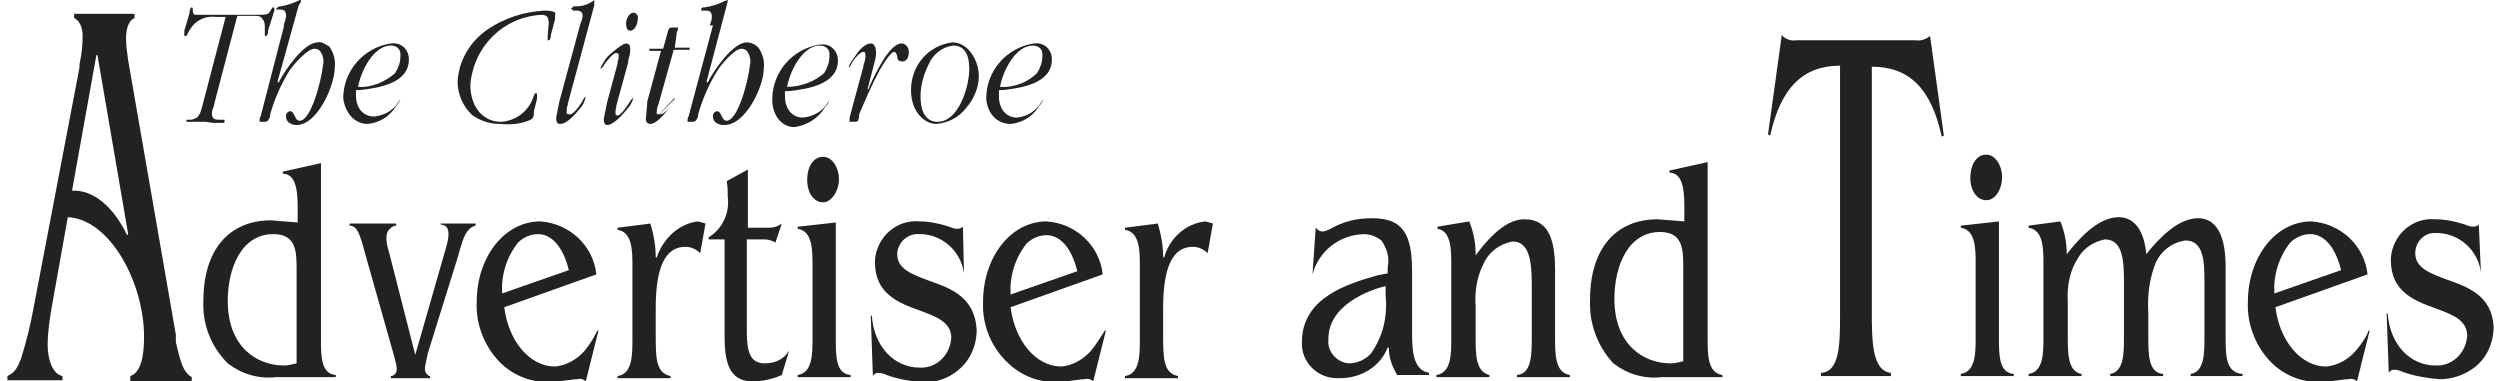
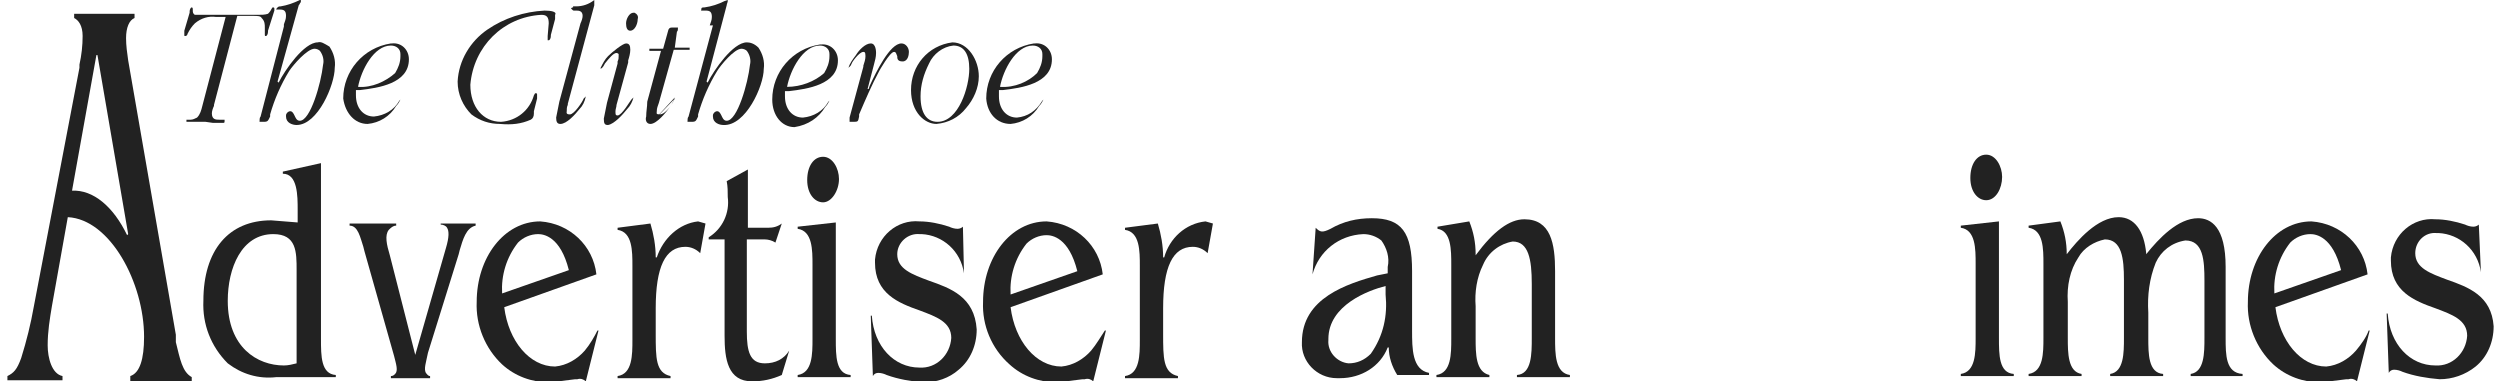
<svg xmlns="http://www.w3.org/2000/svg" version="1.1" id="Layer_1" x="0px" y="0px" viewBox="0 0 236 36" style="enable-background:new 0 0 236 36;" xml:space="preserve">
  <style type="text/css">
	.st0{fill:#222222;}
</style>
  <g>
    <path class="st0" d="M34.7,11.7c1.1-0.1,2.1-0.7,2.7-1.7l0,0c0.2-0.2,0.3-0.4,0.4-0.6l0,0c0,0,0,0-0.1,0.1   c-0.5,0.9-1.4,1.4-2.4,1.5c-1,0-1.7-0.8-1.7-2V8.8V8.5h0.2h0.2c1.7-0.2,4.6-0.6,4.6-2.9c0-0.9-0.7-1.6-1.6-1.5c0,0-0.1,0-0.1,0   c-2.6,0.4-4.5,2.6-4.5,5.2C32.6,10.7,33.5,11.7,34.7,11.7z M33.8,8.2c0.3-1.6,1.5-3.9,3.1-3.9c0.5,0,0.9,0.3,0.9,0.8   c0,0.1,0,0.1,0,0.2c0,0.6-0.2,1.1-0.5,1.6C36.4,7.7,35.1,8.3,33.8,8.2L33.8,8.2L33.8,8.2z" />
    <path class="st0" d="M26.1,0.9h0.3C26.8,0.9,27,1,27,1.5c0,0.3-0.1,0.5-0.2,0.8v0.2L24.6,11c-0.1,0.1-0.1,0.3-0.1,0.5l0,0   c0,0,0.3,0,0.4,0l0,0c0.4,0,0.4-0.1,0.6-0.5v-0.2c0.4-1.4,1-2.8,1.8-4.1c0.4-0.6,1.7-2.1,2.4-2.1c0.2,0,0.4,0.1,0.5,0.2   c0.3,0.4,0.4,0.9,0.3,1.3c-0.2,1.8-1.2,5.3-2.2,5.3c-0.3,0-0.4-0.3-0.5-0.5c-0.1-0.2-0.2-0.4-0.4-0.4c-0.2,0-0.4,0.2-0.4,0.4   c0,0,0,0,0,0.1c0,0.6,0.6,0.8,1,0.8c2,0,3.6-3.8,3.6-5.4c0.1-0.7-0.1-1.4-0.5-2C30.6,4.1,30.3,3.9,30,4c-1.3,0-3.1,2.6-3.7,3.8l0,0   l-0.1-0.1l2-7.2c0.1-0.1,0.1-0.2,0.2-0.3V0h-0.1c-0.6,0.3-1.2,0.5-1.8,0.6l0,0c-0.1,0-0.2,0-0.3,0.1l0,0l0,0   C26.2,0.7,26,0.9,26.1,0.9z" />
    <path class="st0" d="M59.2,10.3L59.2,10.3c0.3-0.3,0.5-0.7,0.6-1.1l0,0c0,0-0.1,0.1-0.2,0.2c-0.1,0.1-0.9,1.5-1.3,1.5   c-0.2,0-0.2-0.1-0.2-0.4c0-0.2,0.1-0.4,0.1-0.6l0,0l1.1-4V5.7c0.1-0.3,0.2-0.7,0.2-1c0-0.4-0.1-0.6-0.4-0.6s-1.3,0.8-1.7,1.2   c-0.3,0.3-0.5,0.7-0.7,1.1v0.1c0.2-0.1,0.3-0.3,0.4-0.5c0.4-0.5,0.8-1,1.1-1c0.1,0,0.2,0.1,0.2,0.1c0,0.1,0,0.1,0,0.2   c0,0.2,0,0.3-0.1,0.5V6l-1,3.7c-0.1,0.5-0.2,1-0.3,1.5c0,0.5,0.1,0.6,0.4,0.6C58,11.7,58.8,10.8,59.2,10.3z" />
    <path class="st0" d="M50.1,11.3c0.2-0.1,0.3-0.3,0.3-0.6v-0.2l0.3-1.2l0,0c0-0.1,0-0.3,0-0.4c0,0,0-0.1-0.1-0.1s-0.1,0-0.2,0.2   c-0.4,1.4-1.6,2.4-3.1,2.5c-1.7,0-2.9-1.4-2.9-3.5c0.3-3.6,3.1-6.4,6.7-6.6c0.5,0,0.7,0.2,0.7,0.8l-0.1,1.2c0,0.1,0,0.3,0,0.4   c0,0,0.1,0,0.1,0c0.1,0,0.2-0.2,0.2-0.4V3.3l0.4-1.5V1.7c0-0.1,0-0.2,0-0.3C52.6,1.1,52,1,51.4,1c-1.9,0.1-3.8,0.7-5.4,1.8   c-1.6,1.1-2.7,2.9-2.8,4.9c0,1.2,0.5,2.3,1.3,3.1c0.8,0.6,1.7,0.9,2.7,0.9C48.3,11.8,49.2,11.7,50.1,11.3z" />
    <path class="st0" d="M54.2,1h0.2C54.6,1,55,1,55,1.5c0,0.2-0.1,0.5-0.2,0.7l-2,7.4c-0.1,0.5-0.2,1-0.3,1.5c0,0.4,0.1,0.6,0.4,0.6   c0.6,0,1.4-0.9,1.8-1.4c0.3-0.3,0.5-0.7,0.6-1.2l0,0c0,0-0.1,0.1-0.2,0.2l0,0c-0.1,0.3-0.9,1.5-1.3,1.5s-0.3-0.2-0.3-0.3   c0-0.2,0-0.4,0.1-0.6V9.8l2.5-9.3V0.4c0-0.1,0-0.2,0-0.3V0l0,0l0,0c-0.5,0.4-1.1,0.6-1.7,0.6l0,0c-0.1,0-0.3,0-0.3,0   c0,0,0,0.1,0,0.1c-0.1,0-0.1,0-0.2,0.1C54.1,1,54.1,1,54.2,1L54.2,1z" />
    <path class="st0" d="M95.4,11.7c1.1-0.1,2.1-0.7,2.7-1.7l0,0c0.2-0.2,0.3-0.4,0.4-0.6l0,0c0,0,0,0-0.1,0.1C97.8,10.5,97,11,96,11.1   c-1,0-1.7-0.8-1.7-2V8.8V8.5h0.2h0.2c1.7-0.2,4.6-0.6,4.6-2.9c0-0.9-0.7-1.6-1.6-1.5c0,0-0.1,0-0.1,0c-2.6,0.4-4.5,2.6-4.5,5.2   C93.2,10.7,94.1,11.7,95.4,11.7z M94.4,8.2c0.3-1.6,1.5-3.9,3.1-3.9c0.5,0,0.9,0.3,0.9,0.8c0,0.1,0,0.1,0,0.2   c0,0.6-0.2,1.1-0.5,1.6C97.1,7.7,95.8,8.3,94.4,8.2L94.4,8.2L94.4,8.2z" />
    <path class="st0" d="M59.5,2.9c0.4,0,0.7-0.6,0.7-1.1c0.1-0.3-0.1-0.5-0.3-0.6c0,0-0.1,0-0.1,0c-0.4,0-0.7,0.6-0.7,1   S59.2,2.9,59.5,2.9z" />
    <path class="st0" d="M67.3,2.4L65,11c-0.1,0.1-0.1,0.3-0.1,0.5l0,0c0,0,0.3,0,0.4,0l0,0c0.4,0,0.4-0.1,0.6-0.5v-0.2   c0.4-1.4,1-2.8,1.8-4.1C68,6.2,69.3,4.6,70,4.6c0.2,0,0.4,0.1,0.5,0.2c0.3,0.4,0.4,0.9,0.3,1.3c-0.2,1.8-1.2,5.3-2.2,5.3   c-0.3,0-0.4-0.3-0.5-0.5c-0.1-0.2-0.2-0.4-0.4-0.4c-0.2,0-0.4,0.2-0.4,0.4c0,0,0,0,0,0.1c0,0.6,0.6,0.8,1,0.8   c2.1,0.1,3.8-3.7,3.8-5.3c0.1-0.7-0.1-1.4-0.5-2C71.2,4.1,70.8,4,70.5,4c-1.3,0-3.1,2.6-3.7,3.8l0,0l-0.1-0.1l0,0l1.9-7.2   c0-0.1,0.1-0.3,0.1-0.4V0l-0.3,0.1c-0.6,0.3-1.2,0.5-1.9,0.6l0,0c-0.2,0-0.3,0-0.3,0.2s0,0.1,0.1,0.1h0.3c0.4,0,0.6,0.1,0.6,0.6   c0,0.3-0.1,0.5-0.2,0.8L67.3,2.4z" />
    <path class="st0" d="M61.4,11.7c0.6,0,1.5-1.1,1.9-1.7c0.2-0.3,0.3-0.5,0.4-0.8 M63.8,9.2c0,0,0,0-0.1,0.1l0,0l-0.1,0.2l-0.1,0.2   c-0.3,0.5-0.8,1.1-1.2,1.1S62,10.7,62,10.5c0-0.3,0.1-0.5,0.2-0.8l0,0l1.4-5h1.2c0,0,0.2,0,0.3,0l0,0c0-0.1,0-0.1,0-0.2l0,0   c0,0-0.1,0-0.2,0h-1.2L63.9,3C64,2.9,64,2.8,64,2.6l0,0c0,0-0.2,0-0.3,0h-0.2c-0.2,0-0.3,0-0.4,0.2l-0.5,1.8h-1c-0.1,0-0.2,0-0.3,0   c0,0.1,0,0.1,0,0.2l0,0c0,0,0.2,0,0.2,0h0.9l0,0l-1.3,4.8C61.1,10.1,61,10.5,61,11c-0.1,0.3,0,0.7,0.4,0.7L63.8,9.2z" />
    <path class="st0" d="M20.1,11.6H21c0.2,0,0.2,0,0.2-0.2c0,0,0-0.1,0-0.1c0,0-0.2,0-0.3,0h-0.2c-0.3,0-0.7,0-0.7-0.6   c0-0.2,0.1-0.5,0.2-0.7V9.9l2.2-8.4h1.5c0.4,0,0.7,0,0.8,0.2C25,2,25,2.3,25,2.6v0.6c0,0.2,0,0.2,0.1,0.2s0.2-0.2,0.2-0.4V2.9   L25.9,1c0,0,0-0.2,0-0.2l0,0l0,0c0,0,0-0.1-0.1-0.1c-0.1,0-0.1,0-0.2,0.2c-0.1,0.2-0.2,0.3-0.3,0.4c-0.3,0.1-0.6,0.1-1,0.1h-5.2   c-0.2,0-0.4,0-0.7,0c-0.2-0.1-0.2-0.3-0.2-0.4l0,0c0-0.2,0-0.3-0.1-0.3s-0.2,0.2-0.2,0.4v0.1l-0.5,1.7V3c0,0.1,0,0.2,0,0.3   c0,0.1,0,0.1,0.1,0.1c0,0,0,0,0,0c0.1,0,0.2-0.1,0.2-0.2l0,0c0.2-0.4,0.4-0.7,0.7-1c0.6-0.5,1.3-0.7,2-0.6h0.9L19.1,10   c-0.1,0.4-0.2,0.8-0.5,1.1c-0.2,0.1-0.4,0.2-0.6,0.2h-0.2c-0.1,0-0.1,0-0.2,0c0,0.1,0,0.1,0,0.2l0,0c0,0,0.2,0,0.3,0h0.1h0.7h0.7   L20.1,11.6z" />
    <path class="st0" d="M89.9,4c-2.3,0.3-3.9,2.2-3.9,4.5c0,2.1,1.3,3.2,2.4,3.2c1.1-0.1,2.1-0.6,2.8-1.5c0.7-0.8,1.2-1.9,1.2-3   C92.4,5.7,91.4,4,89.9,4z M88.5,11.5c-1,0-1.6-0.8-1.6-2.4c0-1.1,0.3-2.1,0.8-3.1c0.4-0.9,1.3-1.6,2.3-1.7c1,0,1.5,0.8,1.5,2.2   C91.5,8.2,90.5,11.5,88.5,11.5L88.5,11.5z" />
    <path class="st0" d="M77.9,10.1L77.9,10.1c0.2-0.2,0.3-0.4,0.4-0.6l0,0c0,0,0,0-0.1,0.1c-0.5,0.9-1.4,1.4-2.4,1.5   c-1,0-1.7-0.8-1.7-2V8.9V8.6h0.2h0.2c1.7-0.2,4.6-0.6,4.6-2.9c0-0.9-0.7-1.6-1.6-1.5c0,0-0.1,0-0.1,0c-2.6,0.4-4.5,2.6-4.5,5.2   c0,1.5,0.9,2.6,2.1,2.6C76.3,11.8,77.3,11.1,77.9,10.1z M74.3,8.2c0.3-1.6,1.5-3.9,3.1-3.9c0.5,0,0.9,0.3,0.9,0.8   c0,0.1,0,0.1,0,0.2c0,0.6-0.2,1.1-0.5,1.6C76.9,7.7,75.6,8.2,74.3,8.2L74.3,8.2L74.3,8.2z" />
    <path class="st0" d="M84.4,4.9c0.2,0,0.2,0.2,0.3,0.4c0,0.2,0,0.5,0.5,0.5c0.5,0,0.6-0.6,0.6-0.9c0-0.4-0.3-0.8-0.7-0.8   c-1.1,0-2.4,2.7-3,4L82,8.4h-0.1l0.6-2.3c0.1-0.4,0.2-0.7,0.2-1.1c0-0.1,0-0.9-0.5-0.9s-1.1,0.6-1.4,1.1c-0.3,0.4-0.6,0.8-0.7,1.2   l0,0c0,0,0.1-0.1,0.2-0.2l0,0l0.1-0.2c0-0.1,0.7-1.1,1.1-1.1c0.1,0,0.2,0,0.2,0.4c0,0.3-0.1,0.6-0.2,0.9v0.1l-1.3,4.8V11   c0,0.1,0,0.2,0,0.4c0,0,0,0.1,0,0.1c0.1,0,0.2,0,0.3,0l0,0c0.5,0,0.5,0,0.6-0.5v-0.2C81.7,9.4,82.3,8,83,6.7   C83,6.7,84,4.9,84.4,4.9z" />
    <path class="st0" d="M16.6,32.3v-0.7L12.1,5.7c-0.1-0.7-0.2-1.4-0.2-2.1c0-1,0.3-1.7,0.8-1.9V1.3H7v0.4c0.4,0.2,0.8,0.7,0.8,1.7   c0,0.9-0.1,1.8-0.3,2.7v0.3L3.2,28.9c-0.3,1.7-0.7,3.3-1.2,4.9c-0.4,1.1-0.7,1.4-1.3,1.7v0.4h5.2v-0.4c-1-0.2-1.4-1.7-1.4-2.9   c0-1.3,0.2-2.5,0.4-3.7l1.5-8.4l0,0c4,0.2,7.2,6.2,7.2,11.3c0,2.1-0.4,3.4-1.3,3.7V36h5.8v-0.4C17.2,35.1,17,33.9,16.6,32.3z    M12,22.2c-1.3-2.7-3.2-4.3-5.2-4.2l0,0L9.1,5.2h0.1l2.9,16.9L12,22.2z" />
    <path class="st0" d="M133.3,31.2v-5.6c0-3.7-1-5-3.8-5c-1.4,0-2.7,0.3-3.9,1c-0.8,0.4-1,0.3-1.4-0.1l-0.3,4.4   c0.6-2.2,2.5-3.7,4.8-3.8c0.6,0,1.2,0.2,1.7,0.6c0.5,0.7,0.8,1.6,0.6,2.5v0.6l0,0L130,26c-2.8,0.8-7.1,2.1-7.1,6.3   c-0.1,1.8,1.4,3.4,3.3,3.4c0.1,0,0.2,0,0.3,0c2,0,3.8-1.1,4.5-2.9h0.1c0,0.9,0.3,1.8,0.8,2.6h3v-0.2   C133.3,34.9,133.3,32.9,133.3,31.2z M129.4,33.4c-0.6,0.6-1.3,0.9-2.1,0.9c-1.1-0.1-2-1.1-1.9-2.2c0,0,0,0,0-0.1   c0-3.2,3.8-4.6,5.4-5l0,0v0.8C131,29.8,130.6,31.7,129.4,33.4z" />
    <path class="st0" d="M146.8,31.9v-6.3c0-2.6-0.4-4.9-2.9-4.9c-1.4,0-2.9,1.1-4.6,3.4v0.1V24c0-1.1-0.2-2.1-0.6-3.1l-3,0.5v0.2   c1.3,0.2,1.3,2,1.3,3.4v7c0,1.4,0,3.2-1.4,3.4v0.2h5v-0.2c-1.3-0.3-1.3-2-1.3-3.5v-3c-0.1-1.3,0.1-2.7,0.7-3.9   c0.5-1.2,1.6-2,2.8-2.2c1.5,0,1.8,1.7,1.8,4v5.1c0,1.5,0,3.4-1.4,3.5v0.2h5v-0.2C146.8,35.2,146.8,33.4,146.8,31.9z" />
-     <path class="st0" d="M161.2,31.9V15.3l-3.6,0.8v0.2c1.4,0,1.4,2.1,1.4,3.4v1.2l0,0l-2.5-0.2c-4,0-6.4,2.8-6.4,7.6   c-0.1,2.2,0.7,4.4,2.2,6c1.3,1,2.9,1.5,4.6,1.3h5.7v-0.2C161.2,35.2,161.2,33.5,161.2,31.9z M158.9,34.1L158.9,34.1   c-0.4,0.1-0.8,0.2-1.2,0.2c-2.5,0-5.3-1.7-5.3-6.1c0-3.1,1.3-6.3,4.3-6.3c2.2,0,2.2,1.7,2.2,3.4L158.9,34.1z" />
-     <path class="st0" d="M180.8,3.8h-11.2c-0.5,0.1-1.1-0.1-1.4-0.5l-1.3,9.4l0.2,0.1c1-4.5,3.1-6.6,6.6-6.6l0,0v23.4   c0,2.8,0,5.5-1.8,5.6v0.3h6.6v-0.3c-1.8-0.2-1.8-3.1-1.8-5.9v-23l0,0c3.5,0,5.6,2,6.6,6.6l0.2-0.1l-1.3-9.4   C181.8,3.7,181.3,3.9,180.8,3.8z" />
    <path class="st0" d="M188.7,31.9v-11l-3.6,0.4v0.2c1.4,0.2,1.4,2,1.4,3.4v7c0,1.4,0,3.2-1.4,3.4v0.2h5v-0.2   C188.7,35.2,188.7,33.5,188.7,31.9z" />
    <path class="st0" d="M187.5,18.9c0.9,0,1.5-1.1,1.5-2.2c0-1-0.6-2.1-1.5-2.1s-1.5,0.9-1.5,2.2C186,18.1,186.7,18.9,187.5,18.9z" />
    <path class="st0" d="M210.1,31.9v-6.7c0-3.8-1.4-4.6-2.6-4.6c-1.9,0-3.7,1.9-4.9,3.4V24v-0.1c-0.2-2.1-1.1-3.4-2.6-3.4   c-2,0-3.9,2.2-4.9,3.5v0.1V24c0-1.1-0.2-2.1-0.6-3.1l-3,0.4v0.2c1.4,0.2,1.4,2,1.4,3.4v7c0,1.4,0,3.2-1.4,3.4v0.2h5v-0.2   c-1.3-0.2-1.3-2-1.3-3.4v-3.4c-0.1-1.5,0.2-3,1-4.2c0.5-0.9,1.5-1.5,2.5-1.7c1.6,0,1.8,1.8,1.8,3.8v5.5c0,1.4,0,3.2-1.3,3.4v0.2h5   v-0.2c-1.4-0.1-1.4-1.9-1.4-3.4v-2.4c-0.1-1.6,0.1-3.2,0.7-4.7c0.5-1.1,1.5-1.9,2.8-2.1c1.7,0,1.8,1.9,1.8,3.8v5.4   c0,1.4,0,3.2-1.3,3.4v0.2h4.9v-0.2C210.1,35.2,210.1,33.5,210.1,31.9z" />
    <path class="st0" d="M222.4,33.1c-0.7,0.8-1.7,1.4-2.8,1.5c-2.4,0-4.4-2.4-4.8-5.6l0,0l8.7-3.1c-0.3-2.7-2.5-4.8-5.3-5   c-3.4,0-6,3.4-6,7.6c-0.1,2.2,0.8,4.4,2.4,5.9c1.2,1.1,2.8,1.7,4.5,1.7l2.4-0.3h0.2c0.3-0.1,0.6,0,0.8,0.2l1.2-4.8h-0.1   C223.4,31.8,222.9,32.5,222.4,33.1z M214.7,27.7L214.7,27.7c-0.1-1.7,0.4-3.4,1.5-4.8c0.5-0.5,1.2-0.8,1.9-0.8   c0.5,0,2.1,0.2,2.9,3.4l0,0l0,0L214.7,27.7z" />
    <path class="st0" d="M231,26.4c-1.6-0.6-3-1.1-3-2.5c0-1.1,0.9-2,2-1.9c0.1,0,0.1,0,0.2,0c2,0.1,3.7,1.6,4,3.7l0,0l-0.2-4.5   c-0.1,0.1-0.3,0.2-0.5,0.2c-0.3,0-0.6-0.1-0.8-0.2c-0.9-0.3-1.9-0.5-2.8-0.5c-2.1-0.2-4,1.4-4.2,3.6c0,0.1,0,0.2,0,0.3   c0,2.9,2.2,3.8,4.2,4.5c1.6,0.6,3,1.1,3,2.6c-0.1,1.6-1.4,2.9-3,2.8c0,0,0,0,0,0c-2.4,0-4.3-2-4.5-4.9h-0.1l0.2,5.6   c0.1-0.2,0.3-0.3,0.5-0.3c0.3,0,0.6,0.1,0.8,0.2c1.1,0.4,2.3,0.6,3.5,0.7c1.2,0,2.4-0.4,3.4-1.2c1.1-0.9,1.7-2.3,1.7-3.8   C235.2,27.9,233,27.1,231,26.4z" />
    <path class="st0" d="M30.3,32V15.4l-3.6,0.8v0.2c1.4,0,1.4,2.1,1.4,3.4v1.2l0,0l-2.5-0.2c-4,0-6.4,2.8-6.4,7.6   c-0.1,2.2,0.7,4.3,2.3,5.9c1.3,1,2.9,1.5,4.6,1.3h5.6v-0.2C30.3,35.3,30.3,33.6,30.3,32z M28,34.3L28,34.3   c-0.4,0.1-0.8,0.2-1.2,0.2c-2.5,0-5.3-1.7-5.3-6.1c0-3.1,1.3-6.3,4.3-6.3c2.2,0,2.2,1.7,2.2,3.4L28,34.3z" />
    <path class="st0" d="M41.6,21.2c0.2,0,0.5,0.1,0.6,0.3c0.2,0.3,0.2,0.9-0.1,1.9l-2.9,10.1l-2.4-9.4c-0.3-1-0.5-1.9-0.1-2.4   c0.2-0.2,0.4-0.4,0.7-0.4v-0.2h-4.4v0.2c0.8,0,1,1.1,1.3,2l0.1,0.4l2.8,9.9c0.2,0.8,0.4,1.4,0.1,1.7c-0.1,0.1-0.2,0.2-0.4,0.2v0.2   h3.7v-0.2c-0.2,0-0.3-0.2-0.4-0.3c-0.2-0.4,0-0.9,0.2-1.9l2.9-9.3l0.1-0.4c0.3-1,0.6-2.1,1.5-2.3v-0.2h-3.3V21.2z" />
    <path class="st0" d="M55.2,33.1c-0.7,0.8-1.7,1.4-2.8,1.5c-2.4,0-4.4-2.4-4.8-5.6l0,0l0,0l8.7-3.1c-0.3-2.7-2.5-4.8-5.3-5   c-3.4,0-6,3.4-6,7.6c-0.1,2.2,0.8,4.4,2.4,5.9c1.2,1.1,2.8,1.7,4.5,1.7l2.4-0.3h0.2c0.3-0.1,0.6,0,0.8,0.2l1.2-4.8h-0.1   C56.1,31.8,55.7,32.5,55.2,33.1z M47.4,27.7L47.4,27.7c-0.1-1.7,0.4-3.4,1.5-4.8c0.5-0.5,1.2-0.8,1.9-0.8c0.5,0,2.1,0.2,2.9,3.4   l0,0l0,0L47.4,27.7z" />
    <path class="st0" d="M62,24.3h-0.1c0-1.1-0.2-2.2-0.5-3.2l-3.1,0.4v0.2c1.4,0.2,1.4,2,1.4,3.4v7c0,1.4,0,3.2-1.4,3.4v0.2h5v-0.2   c-1.4-0.3-1.4-1.7-1.4-4v-2.4c0-3.9,0.9-5.8,2.8-5.8c0.5,0,1,0.2,1.4,0.6l0.5-2.8l-0.7-0.2C64.1,21.1,62.6,22.5,62,24.3z" />
    <path class="st0" d="M72.2,34.3c-1.4,0-1.7-1.1-1.7-3v-8.7h1.7c0.3,0,0.7,0.1,1,0.3l0.6-1.8c-0.4,0.3-0.8,0.4-1.3,0.4h-1.9V16   l-2,1.1c0.1,0.5,0.1,1,0.1,1.5c0.2,1.5-0.5,3-1.8,3.8v0.2h1.5v9.1c0,2.2,0.3,4.3,2.6,4.3c1,0,1.9-0.2,2.8-0.6l0.7-2.3l0,0   C74,33.9,73.2,34.3,72.2,34.3z" />
    <path class="st0" d="M78.9,32v-11l-3.6,0.4v0.2c1.4,0.2,1.4,2,1.4,3.4v7c0,1.4,0,3.2-1.4,3.4v0.2h5v-0.2   C78.9,35.3,78.9,33.6,78.9,32z" />
    <path class="st0" d="M77.7,14.8c-0.9,0-1.5,0.9-1.5,2.2s0.7,2.1,1.5,2.1s1.5-1.1,1.5-2.2C79.2,15.9,78.6,14.8,77.7,14.8z" />
    <path class="st0" d="M87.7,26.5c-1.6-0.6-3-1.1-3-2.5c0-1.1,1-2,2.1-1.9c0.1,0,0.2,0,0.2,0c2,0.1,3.7,1.6,4,3.7l0,0l-0.1-4.4   c-0.1,0.1-0.3,0.2-0.5,0.2c-0.3,0-0.6-0.1-0.8-0.2c-0.9-0.3-1.9-0.5-2.8-0.5c-2.1-0.2-4,1.4-4.2,3.6c0,0.1,0,0.2,0,0.3   c0,2.9,2.2,3.8,4.2,4.5c1.6,0.6,3,1.1,3,2.6c-0.1,1.6-1.4,2.9-3,2.8c0,0,0,0,0,0c-2.4,0-4.3-2-4.5-4.9h-0.1l0.2,5.7   c0.1-0.2,0.3-0.3,0.5-0.3c0.3,0,0.6,0.1,0.8,0.2c1.1,0.4,2.3,0.6,3.5,0.7c1.2,0,2.4-0.4,3.3-1.2c1.1-0.9,1.7-2.3,1.7-3.8   C92,28,89.7,27.2,87.7,26.5z" />
    <path class="st0" d="M103,33.1c-0.7,0.8-1.7,1.4-2.8,1.5c-2.4,0-4.4-2.4-4.8-5.6l0,0l0,0l8.7-3.1c-0.3-2.7-2.5-4.8-5.3-5   c-3.4,0-6,3.4-6,7.6c-0.1,2.2,0.8,4.4,2.5,5.9c1.2,1.1,2.8,1.7,4.5,1.7l2.4-0.3h0.2c0.3-0.1,0.6,0,0.8,0.2l1.2-4.8h-0.1   C103.9,31.8,103.5,32.5,103,33.1z M95.4,27.8L95.4,27.8c-0.1-1.7,0.4-3.4,1.5-4.8c0.5-0.5,1.2-0.8,1.9-0.8c0.5,0,2.1,0.2,2.9,3.4   l0,0l0,0L95.4,27.8z" />
    <path class="st0" d="M109.9,24.3h-0.1c0-1.1-0.2-2.2-0.5-3.2l-3.1,0.4v0.2c1.4,0.2,1.4,2,1.4,3.4v7c0,1.4,0,3.2-1.4,3.4v0.2h5v-0.2   c-1.4-0.3-1.4-1.7-1.4-4v-2.4c0-3.9,0.9-5.8,2.8-5.8c0.5,0,1,0.2,1.4,0.6l0.5-2.8l-0.7-0.2C111.9,21.1,110.4,22.5,109.9,24.3z" />
  </g>
</svg>